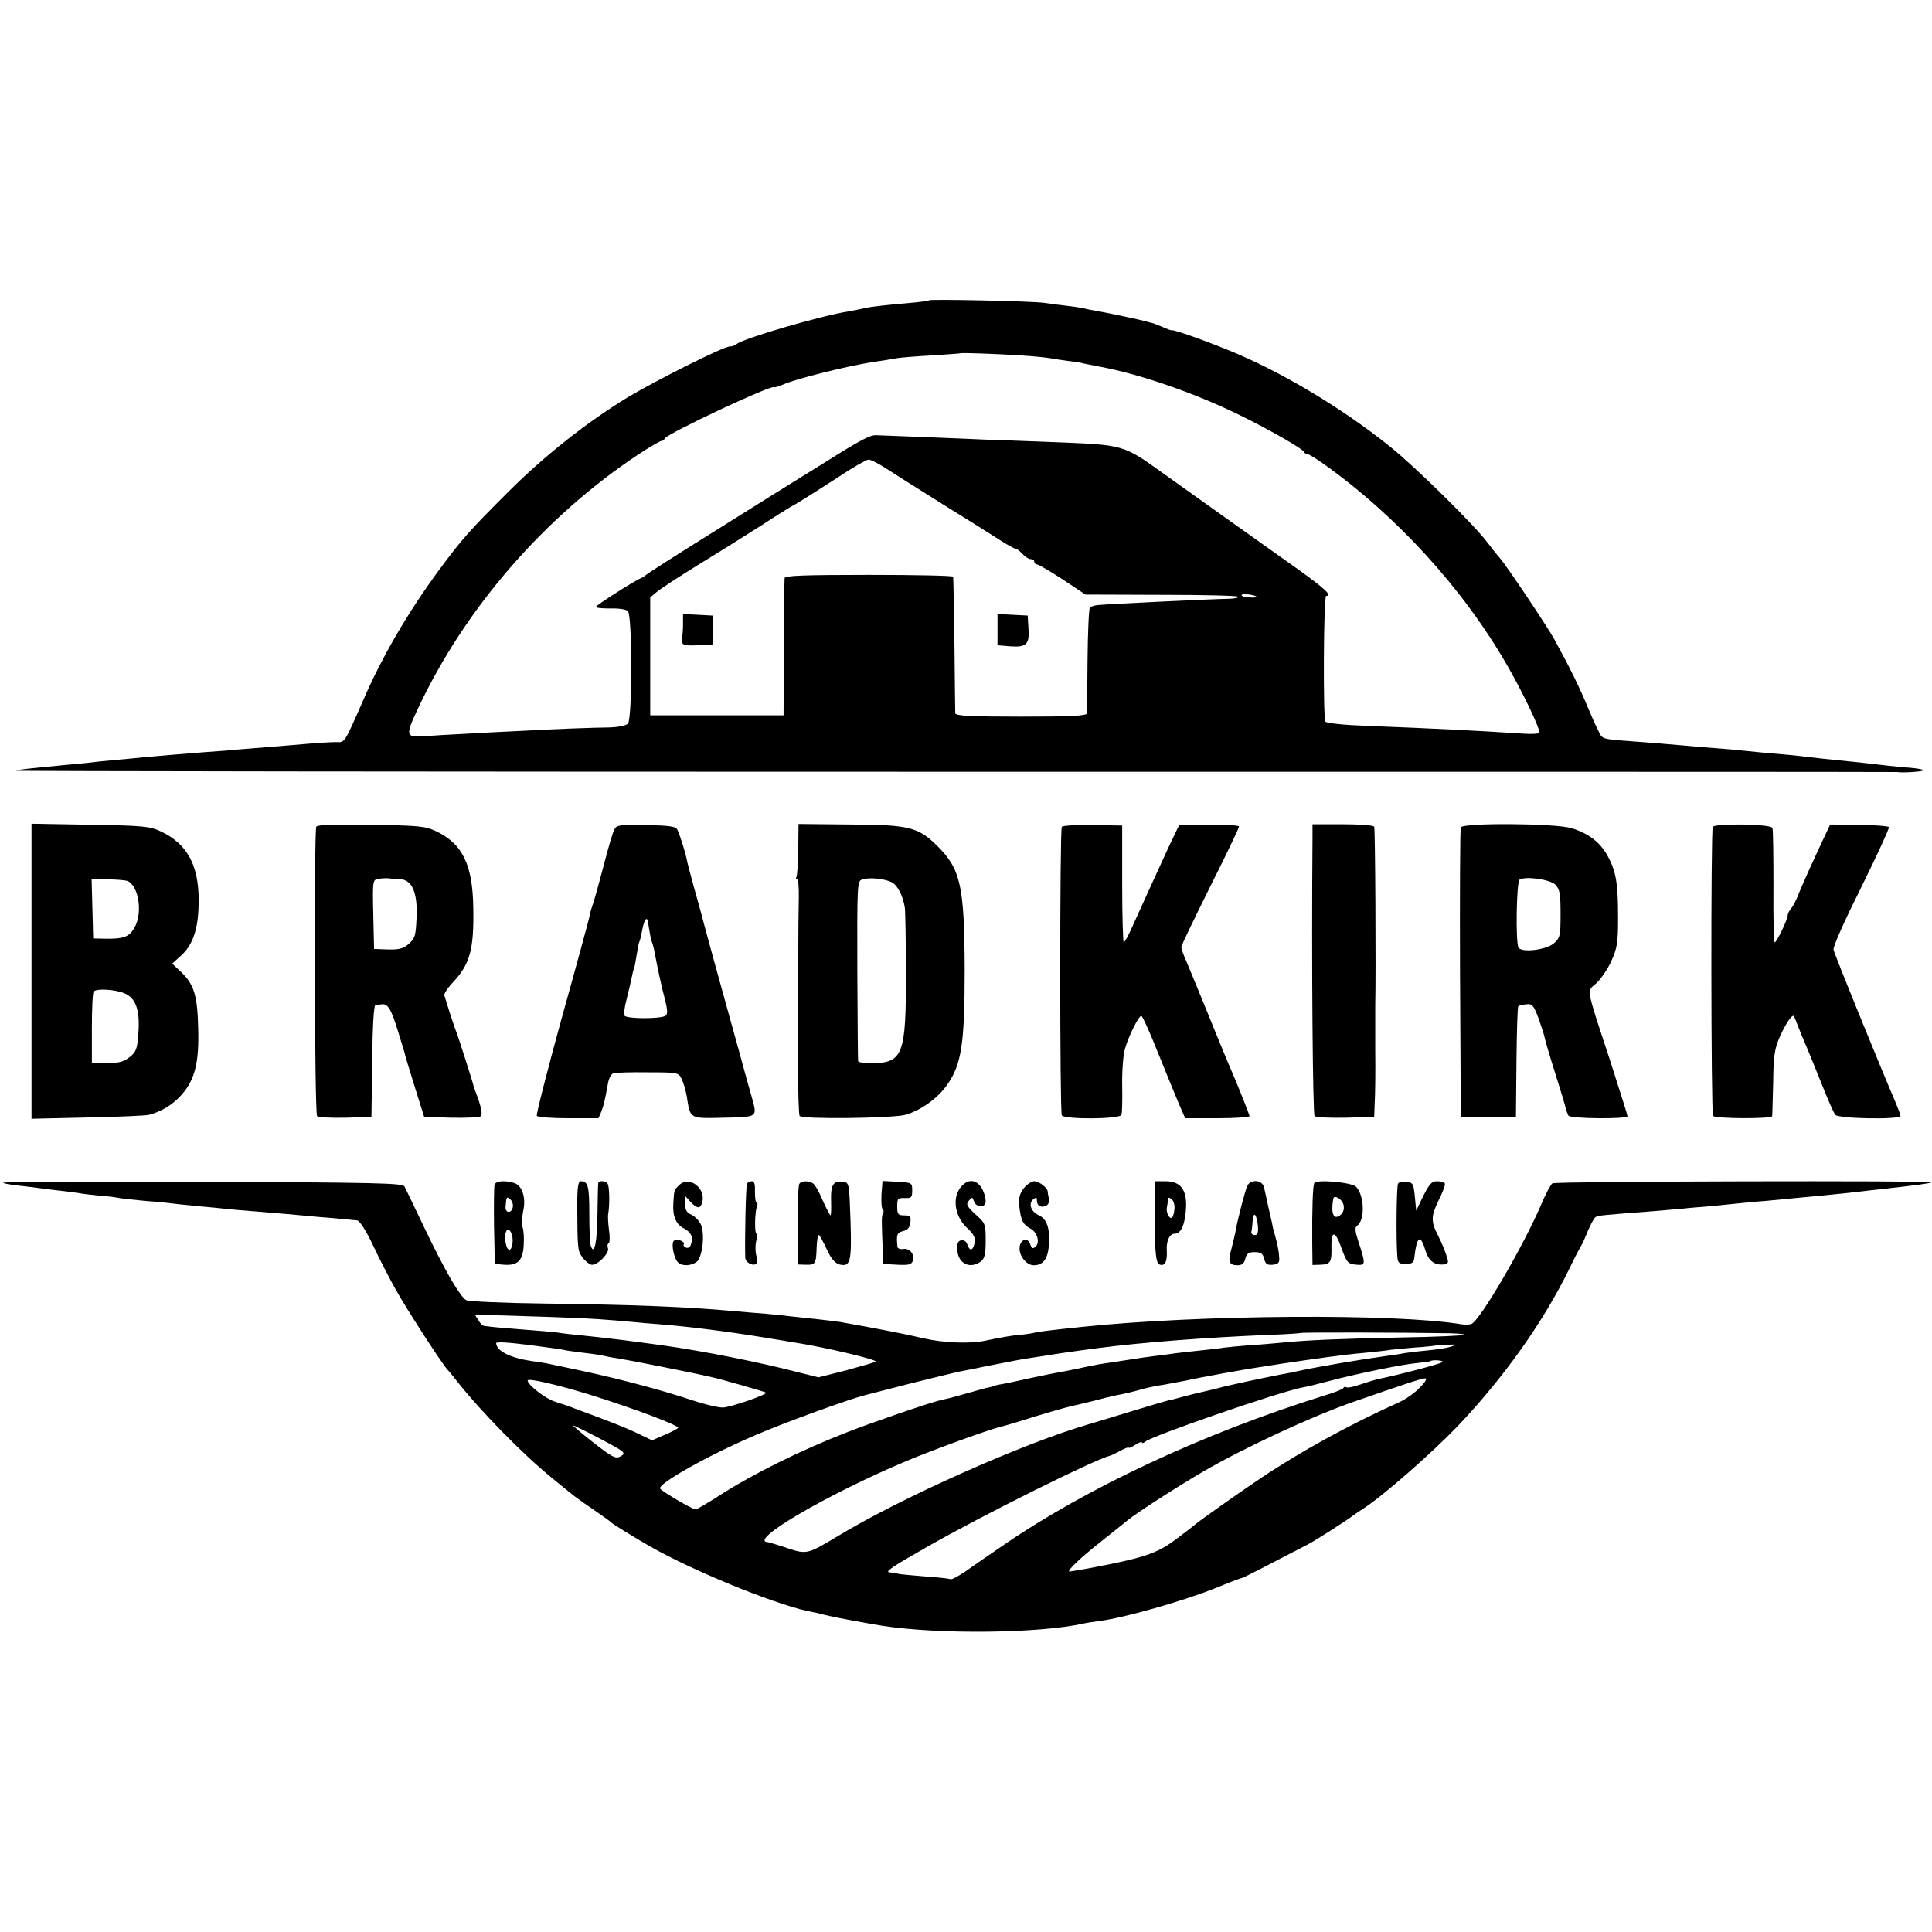
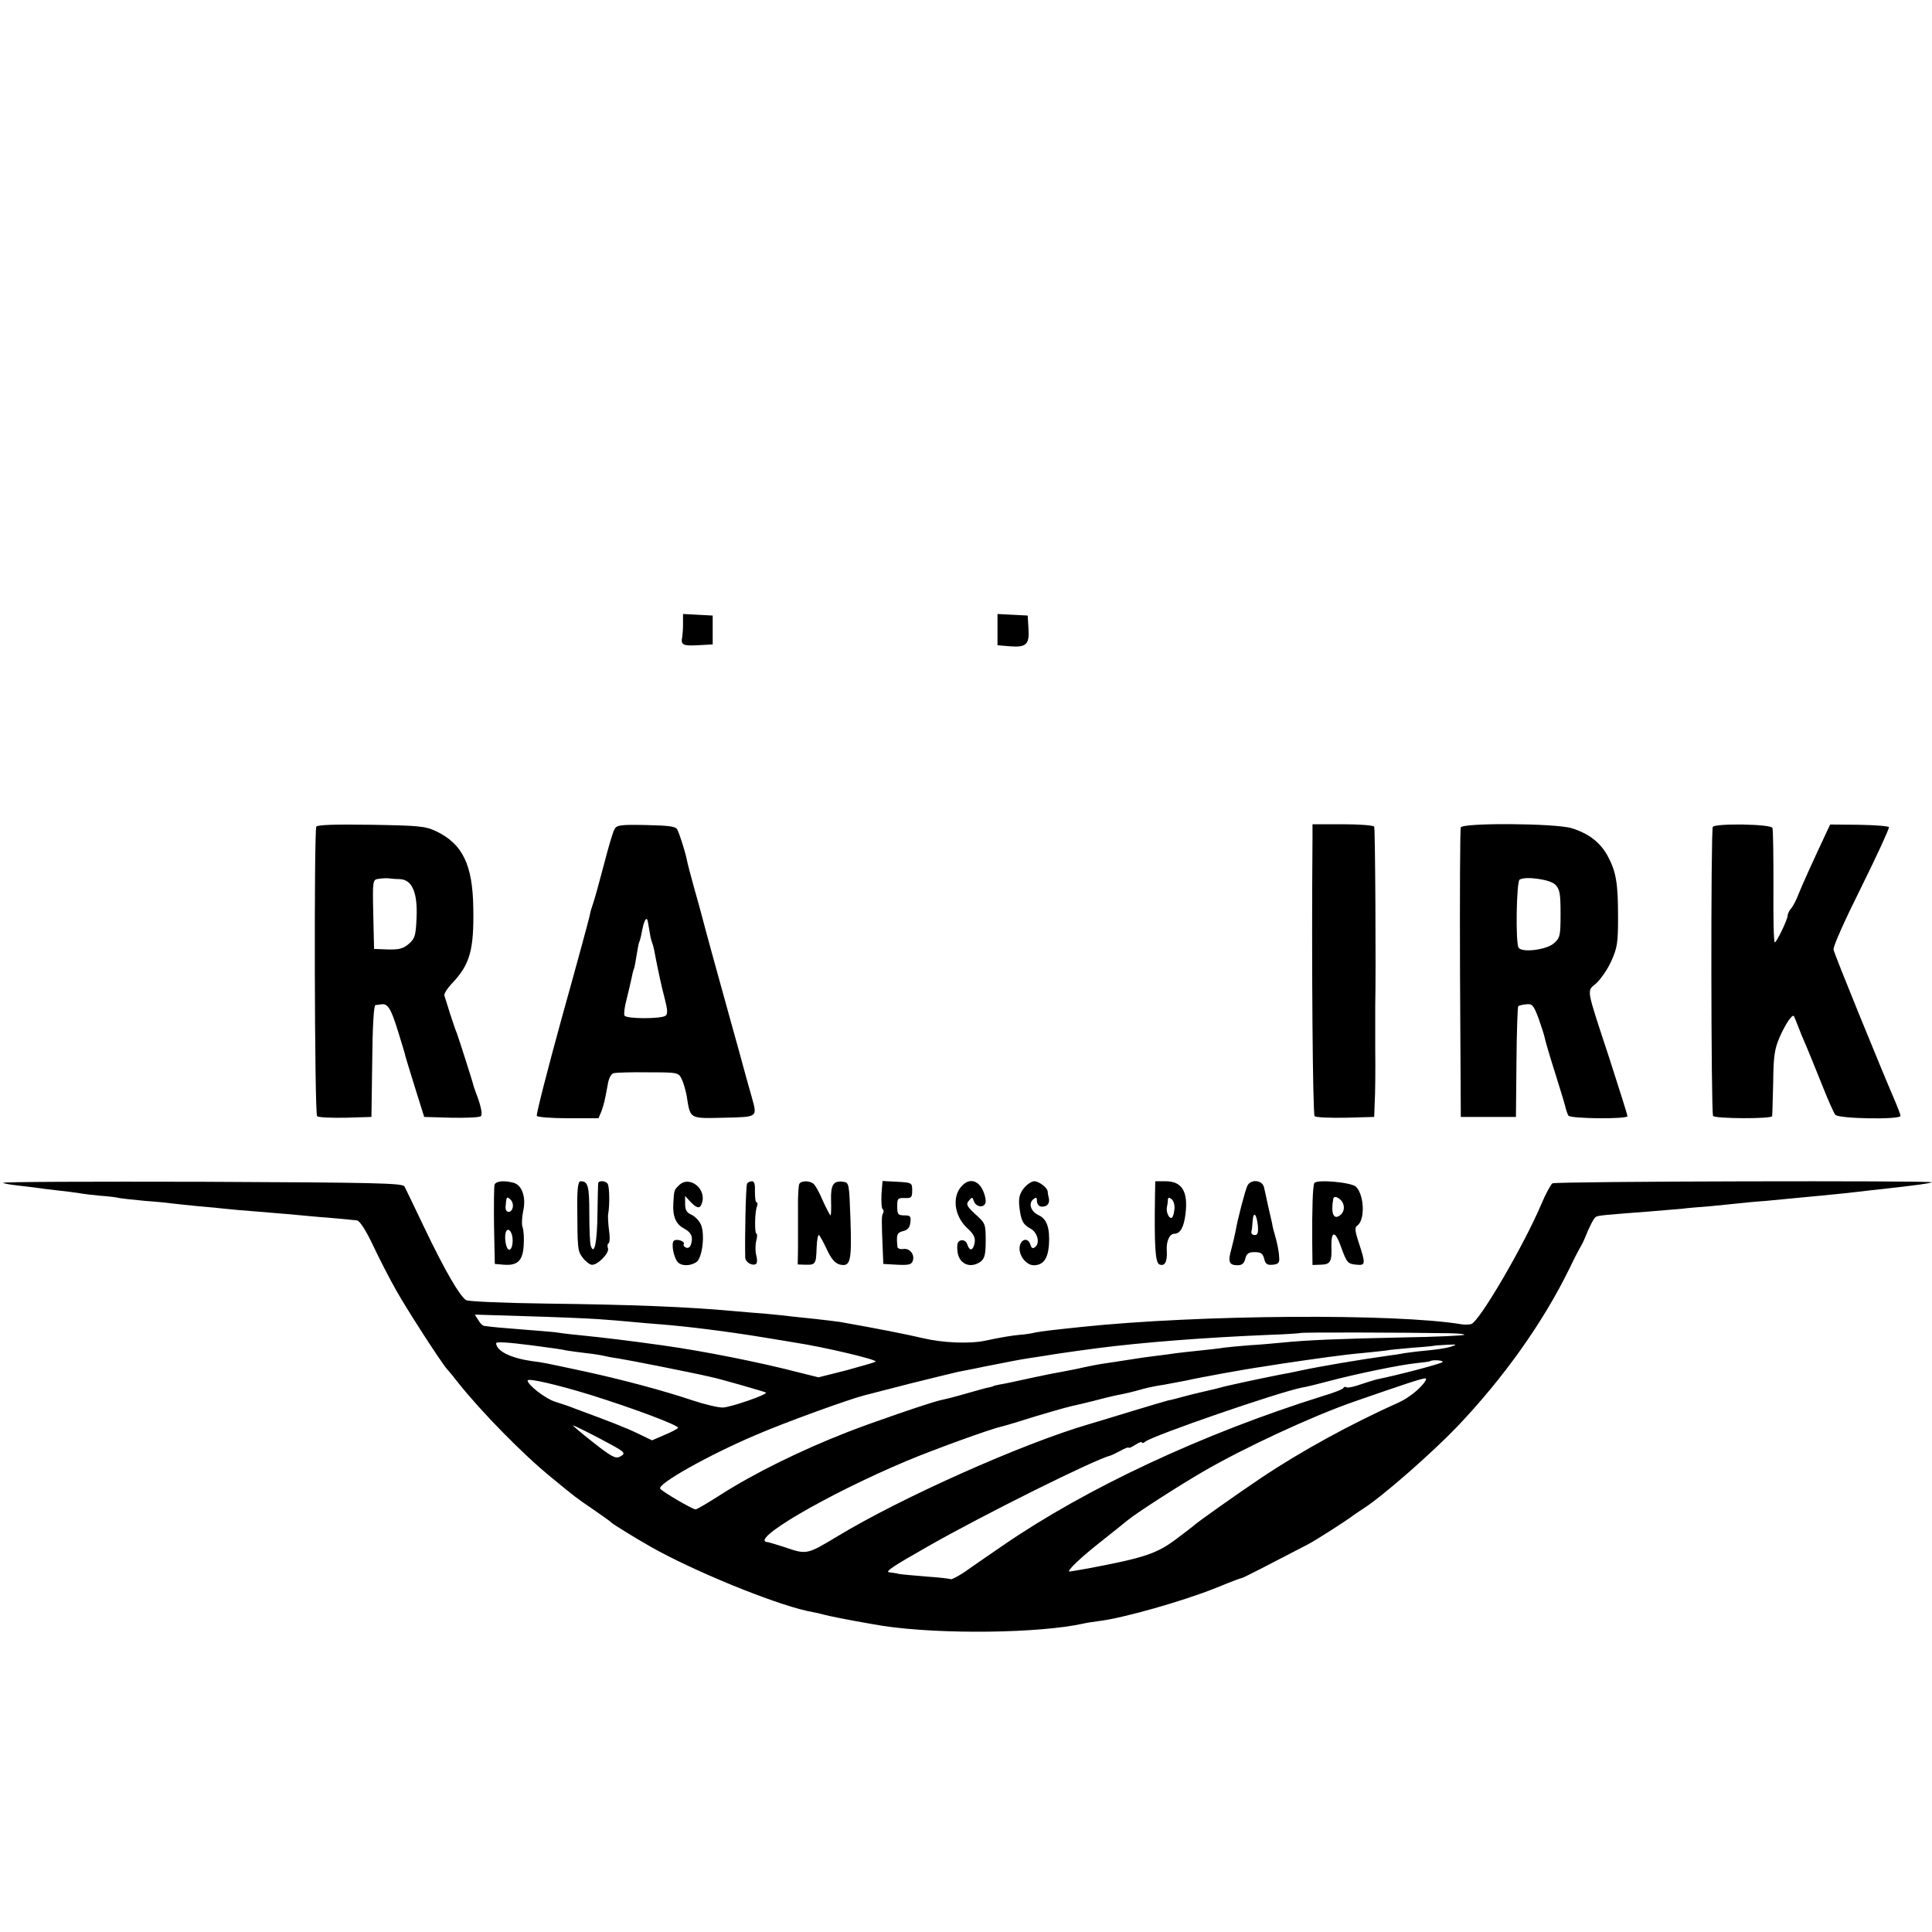
<svg xmlns="http://www.w3.org/2000/svg" version="1.0" width="736pt" height="736pt" viewBox="0 0 736 736" preserveAspectRatio="xMidYMid meet">
  <g transform="translate(0,736) scale(0.1,-0.1)" fill="#000000" stroke="none">
-     <path d="M3539 6216 c-2 -2 -35 -7 -74 -10 -99 -9 -147 -14 -171 -20 -12 -3 -39 -8 -60 -12 -104 -16 -406 -104 -428 -125 -6 -5 -17 -9 -26 -9 -24 0 -283 -130 -391 -195 -154 -94 -316 -222 -454 -360 -150 -150 -174 -177 -265 -300 -114 -155 -214 -326 -283 -485 -77 -175 -72 -168 -108 -167 -19 0 -70 -3 -114 -7 -44 -4 -109 -9 -145 -12 -36 -3 -86 -7 -111 -9 -25 -3 -82 -7 -125 -10 -77 -6 -126 -10 -229 -19 -27 -3 -79 -8 -115 -11 -36 -3 -83 -8 -105 -11 -22 -2 -60 -6 -85 -8 -154 -15 -185 -18 -189 -22 -3 -2 1607 -4 3577 -4 1970 0 3585 0 3589 -1 22 -4 106 2 101 7 -3 3 -25 7 -49 9 -42 3 -125 12 -199 21 -19 2 -60 6 -90 9 -30 3 -75 8 -100 11 -25 3 -67 8 -95 10 -48 4 -94 8 -200 19 -27 2 -84 7 -125 10 -41 4 -93 8 -115 10 -22 2 -78 7 -125 10 -108 8 -118 9 -130 21 -5 5 -27 52 -49 104 -34 83 -74 163 -130 265 -25 46 -187 288 -208 310 -10 11 -31 38 -48 60 -49 66 -274 287 -370 364 -187 150 -421 289 -620 369 -104 42 -205 77 -212 74 -2 -1 -18 5 -38 14 -19 8 -38 15 -42 15 -5 1 -12 3 -18 5 -17 5 -148 33 -185 39 -19 3 -42 8 -50 10 -8 2 -37 7 -65 10 -27 3 -66 8 -85 11 -41 7 -435 15 -441 10z m351 -210 c47 -3 97 -8 113 -11 15 -3 44 -7 65 -10 20 -2 48 -6 62 -10 14 -3 39 -8 55 -11 157 -28 381 -106 557 -195 110 -55 221 -119 226 -131 2 -5 8 -8 13 -8 5 0 33 -17 61 -37 281 -200 533 -477 701 -770 59 -102 127 -245 121 -255 -2 -3 -28 -5 -57 -3 -206 13 -304 18 -602 30 -85 3 -152 10 -156 16 -9 15 -7 479 3 479 25 0 -4 27 -104 99 -237 168 -392 279 -510 363 -162 116 -151 113 -433 124 -99 4 -209 8 -245 9 -36 2 -144 6 -240 10 -96 4 -177 7 -180 7 -24 2 -57 -15 -200 -105 -91 -56 -280 -174 -420 -262 -140 -87 -257 -162 -260 -166 -3 -3 -10 -8 -15 -10 -25 -9 -175 -105 -175 -111 0 -4 25 -6 55 -6 31 1 60 -3 67 -10 17 -17 17 -412 0 -429 -8 -7 -37 -13 -65 -14 -75 -1 -214 -6 -356 -14 -68 -3 -163 -8 -210 -11 -47 -2 -109 -6 -137 -8 -79 -6 -81 -1 -34 100 179 384 482 734 842 973 43 28 82 51 87 51 5 0 11 4 13 9 6 18 418 211 418 196 0 -2 17 3 38 12 49 21 238 68 332 83 41 6 86 13 100 16 14 2 72 7 130 10 58 4 106 7 107 8 3 3 138 -2 233 -8z m-517 -429 c29 -19 126 -80 217 -137 91 -56 189 -118 217 -136 29 -19 57 -34 61 -34 5 0 17 -9 27 -20 10 -11 24 -20 32 -20 7 0 13 -4 13 -10 0 -5 5 -10 10 -10 6 0 50 -26 98 -57 l87 -58 287 -1 c158 0 291 -3 294 -7 4 -4 -10 -7 -32 -8 -70 -1 -461 -20 -502 -24 -12 -1 -26 -6 -30 -9 -4 -4 -8 -94 -9 -199 -1 -106 -2 -198 -2 -204 -1 -10 -58 -13 -251 -13 -193 0 -250 3 -251 13 0 6 -2 125 -3 262 -2 138 -4 253 -5 258 0 4 -145 7 -321 7 -249 0 -320 -3 -321 -12 -1 -7 -2 -128 -3 -268 l-1 -255 -254 0 -254 0 0 224 0 225 25 21 c14 12 86 59 159 104 74 45 179 111 234 146 55 36 107 68 115 73 22 11 74 44 186 116 54 36 105 65 112 65 8 1 37 -14 65 -32z m1414 -490 c2 -3 -10 -4 -26 -3 -17 0 -31 4 -31 9 0 7 48 2 57 -6z" />
    <path d="M2602 4982 c0 -21 -2 -42 -3 -48 -6 -31 2 -35 59 -32 l57 3 0 55 0 55 -56 3 -57 3 0 -39z" />
    <path d="M3800 4962 l0 -60 46 -4 c64 -5 76 7 72 67 l-3 50 -57 3 -58 3 0 -59z" />
-     <path d="M120 4046 c0 -97 0 -286 0 -421 0 -135 0 -308 0 -386 l0 -141 213 5 c116 2 222 7 234 10 48 12 95 41 127 79 49 57 65 122 61 253 -3 124 -16 166 -67 214 l-32 30 32 29 c43 38 64 93 68 177 8 158 -36 248 -146 299 -40 18 -68 21 -267 24 l-223 4 0 -176z m365 -42 c44 -17 60 -125 26 -180 -20 -34 -41 -41 -111 -40 l-45 1 -3 113 -3 112 60 0 c33 0 67 -3 76 -6z m-11 -428 c44 -18 60 -65 53 -154 -4 -58 -8 -69 -33 -89 -23 -18 -42 -23 -86 -23 l-58 0 0 133 c0 74 3 137 7 140 11 12 82 8 117 -7z" />
    <path d="M1205 4211 c-9 -16 -7 -1093 3 -1103 5 -5 53 -7 108 -6 l99 3 3 213 c1 129 6 212 12 213 6 1 16 2 23 3 24 4 37 -17 63 -102 15 -48 27 -88 27 -89 -1 -1 16 -55 36 -120 l37 -118 104 -3 c57 -1 107 1 112 6 7 7 0 41 -20 92 -3 8 -6 17 -7 20 -5 22 -59 189 -65 205 -5 11 -16 45 -26 75 -9 30 -19 60 -21 67 -3 6 11 28 31 49 66 70 82 126 79 284 -2 166 -41 246 -143 294 -40 19 -67 21 -246 24 -136 2 -204 0 -209 -7z m318 -200 c46 -2 68 -49 64 -145 -3 -71 -6 -81 -30 -102 -21 -18 -37 -22 -79 -21 l-53 2 -3 132 c-3 130 -2 132 20 135 13 2 30 3 38 2 8 -1 27 -3 43 -3z" />
-     <path d="M2341 4201 c-6 -9 -24 -71 -41 -137 -17 -65 -35 -130 -40 -144 -5 -14 -12 -36 -14 -50 -3 -14 -50 -188 -106 -388 -55 -200 -98 -368 -95 -373 4 -5 58 -9 121 -9 l114 0 11 26 c10 29 12 36 24 101 4 26 13 43 24 45 9 2 68 4 131 3 113 0 115 -1 127 -26 7 -14 15 -43 19 -64 14 -89 9 -86 141 -83 132 3 128 1 107 78 -7 25 -20 70 -28 100 -8 30 -31 114 -51 185 -36 129 -104 376 -111 405 -2 8 -15 56 -29 105 -14 50 -27 100 -29 112 -6 29 -26 93 -36 113 -6 12 -31 15 -119 17 -97 2 -112 0 -120 -16z m132 -381 c3 -19 7 -42 11 -50 3 -8 8 -26 10 -40 12 -62 26 -129 39 -177 10 -39 11 -56 3 -62 -15 -13 -149 -13 -157 0 -3 5 0 33 8 62 7 29 16 65 19 81 3 16 7 32 9 35 2 4 6 26 10 51 4 25 8 47 10 51 2 3 7 21 10 39 6 33 14 54 20 48 2 -2 5 -19 8 -38z" />
-     <path d="M3041 4124 c-1 -53 -4 -101 -7 -105 -3 -5 -2 -9 3 -9 4 0 7 -33 6 -72 -1 -40 -2 -145 -2 -233 0 -88 0 -169 0 -180 0 -11 0 -107 -1 -213 0 -107 3 -198 6 -203 8 -14 356 -9 403 4 61 18 123 63 159 114 55 78 67 157 67 438 -1 317 -15 383 -102 470 -74 74 -108 83 -332 84 l-199 2 -1 -97z m356 -125 c23 -12 43 -52 50 -97 2 -15 4 -127 4 -249 1 -311 -11 -343 -131 -343 -28 0 -51 3 -51 8 -1 4 -2 159 -3 346 -1 322 0 339 17 345 26 10 87 4 114 -10z" />
-     <path d="M4045 4210 c-8 -13 -8 -1086 0 -1099 9 -16 222 -15 227 2 3 6 4 57 3 112 -1 55 4 119 11 141 15 51 52 124 62 124 4 0 34 -66 66 -147 33 -82 69 -169 80 -195 l21 -48 123 0 c67 0 122 4 122 8 0 6 -51 134 -79 197 -5 11 -39 94 -76 185 -37 91 -76 185 -86 209 -11 24 -19 48 -19 53 0 6 50 109 110 230 61 121 110 224 110 229 0 5 -51 8 -114 7 l-114 -1 -41 -86 c-40 -87 -85 -185 -136 -298 -15 -35 -31 -63 -34 -63 -3 0 -6 100 -6 223 l0 222 -112 2 c-62 1 -115 -2 -118 -7z" />
+     <path d="M2341 4201 c-6 -9 -24 -71 -41 -137 -17 -65 -35 -130 -40 -144 -5 -14 -12 -36 -14 -50 -3 -14 -50 -188 -106 -388 -55 -200 -98 -368 -95 -373 4 -5 58 -9 121 -9 l114 0 11 26 c10 29 12 36 24 101 4 26 13 43 24 45 9 2 68 4 131 3 113 0 115 -1 127 -26 7 -14 15 -43 19 -64 14 -89 9 -86 141 -83 132 3 128 1 107 78 -7 25 -20 70 -28 100 -8 30 -31 114 -51 185 -36 129 -104 376 -111 405 -2 8 -15 56 -29 105 -14 50 -27 100 -29 112 -6 29 -26 93 -36 113 -6 12 -31 15 -119 17 -97 2 -112 0 -120 -16m132 -381 c3 -19 7 -42 11 -50 3 -8 8 -26 10 -40 12 -62 26 -129 39 -177 10 -39 11 -56 3 -62 -15 -13 -149 -13 -157 0 -3 5 0 33 8 62 7 29 16 65 19 81 3 16 7 32 9 35 2 4 6 26 10 51 4 25 8 47 10 51 2 3 7 21 10 39 6 33 14 54 20 48 2 -2 5 -19 8 -38z" />
    <path d="M5000 4168 c-4 -472 1 -1053 8 -1060 5 -5 58 -7 118 -6 l109 3 2 55 c2 30 3 123 2 205 0 83 0 157 0 165 3 120 0 674 -4 681 -4 5 -58 9 -121 9 l-114 0 0 -52z" />
    <path d="M5565 4208 c-3 -7 -4 -258 -3 -558 l3 -545 105 0 105 0 2 209 c1 114 4 210 7 213 2 2 16 6 30 7 23 3 28 -3 47 -53 11 -31 22 -65 24 -76 2 -11 20 -72 40 -135 20 -63 38 -123 40 -133 2 -9 7 -22 10 -27 7 -12 225 -14 225 -2 0 4 -31 102 -68 217 -92 280 -88 257 -51 289 17 16 43 53 57 84 23 51 26 70 26 167 0 130 -7 174 -40 235 -28 51 -72 85 -137 105 -63 19 -415 21 -422 3z m360 -218 c17 -18 20 -34 20 -111 0 -85 -2 -92 -26 -113 -29 -25 -122 -36 -134 -16 -12 19 -8 252 4 259 22 14 116 1 136 -19z" />
    <path d="M6525 4210 c-8 -13 -7 -1089 1 -1101 6 -11 223 -12 225 -1 1 4 2 61 4 127 1 101 5 129 25 175 23 51 47 87 54 79 1 -2 9 -20 16 -39 7 -19 21 -53 31 -75 9 -22 36 -87 59 -145 23 -58 46 -111 52 -117 12 -15 248 -19 248 -4 0 5 -9 28 -19 52 -59 137 -233 564 -236 581 -3 11 44 115 106 239 60 121 107 224 105 228 -3 4 -54 8 -115 9 l-109 1 -15 -32 c-53 -113 -91 -197 -105 -232 -8 -22 -21 -47 -29 -56 -7 -8 -13 -21 -13 -27 0 -15 -42 -102 -49 -102 -4 0 -6 96 -5 212 0 117 -1 218 -4 224 -4 15 -219 18 -227 4z" />
    <path d="M12 2854 c3 -3 28 -7 54 -10 27 -3 60 -7 74 -9 14 -2 50 -7 80 -10 30 -3 66 -8 80 -10 14 -3 50 -7 80 -10 30 -2 64 -6 75 -9 11 -2 56 -7 100 -11 44 -3 91 -8 105 -10 14 -2 57 -6 95 -10 39 -3 86 -8 105 -10 19 -2 71 -7 115 -10 44 -4 98 -8 120 -10 22 -2 76 -7 120 -11 44 -3 91 -8 105 -9 14 -2 32 -3 40 -4 10 -1 34 -38 60 -93 24 -51 64 -129 89 -173 42 -75 172 -276 195 -302 6 -6 25 -29 41 -50 90 -113 247 -273 355 -361 95 -78 91 -75 161 -123 35 -24 66 -46 69 -50 6 -6 95 -61 150 -92 161 -91 458 -213 595 -244 11 -2 29 -6 40 -8 11 -3 31 -8 45 -11 34 -8 155 -30 205 -38 221 -33 595 -28 762 9 12 3 40 7 62 10 90 11 316 75 441 125 81 33 94 37 102 39 6 1 113 56 251 128 29 15 154 95 172 110 6 4 24 17 40 27 72 46 258 209 356 311 177 186 327 396 429 605 17 36 36 72 41 80 5 8 12 22 15 30 19 48 36 80 43 84 8 6 36 8 206 21 44 4 98 8 120 10 22 3 72 7 110 10 39 4 84 8 100 10 17 2 66 7 110 10 44 4 96 9 115 11 19 2 62 6 95 9 33 3 78 8 100 10 22 3 65 7 95 11 30 3 66 7 80 9 14 1 52 6 85 10 33 4 62 9 64 11 7 7 -1434 4 -1445 -4 -6 -4 -26 -40 -43 -81 -67 -157 -233 -442 -266 -455 -7 -2 -24 -3 -37 -1 -250 42 -1001 37 -1448 -10 -124 -13 -147 -16 -175 -21 -16 -4 -43 -8 -60 -9 -27 -2 -79 -11 -130 -22 -59 -13 -162 -9 -238 9 -68 16 -181 38 -317 62 -14 2 -54 7 -90 11 -36 4 -78 8 -95 10 -16 2 -59 7 -95 10 -36 3 -90 7 -120 10 -183 17 -398 25 -721 29 -158 2 -294 8 -303 13 -23 13 -80 110 -158 273 -38 80 -73 152 -77 160 -7 13 -105 15 -771 18 -420 1 -761 0 -758 -4z m2263 -519 c44 -3 105 -8 135 -11 30 -3 78 -7 105 -9 103 -8 255 -27 395 -50 47 -8 99 -16 115 -19 118 -18 318 -66 311 -73 -3 -3 -53 -17 -111 -33 l-107 -27 -72 18 c-150 39 -365 82 -523 104 -137 19 -211 28 -328 40 -33 3 -69 8 -81 10 -11 1 -65 6 -120 10 -88 7 -114 9 -149 14 -6 0 -16 10 -23 22 l-13 21 193 -6 c106 -3 229 -8 273 -11z m3249 -54 c33 -1 57 -3 54 -6 -3 -3 -108 -8 -234 -10 -237 -5 -367 -10 -463 -20 -31 -3 -87 -8 -124 -10 -38 -3 -80 -7 -95 -9 -15 -3 -56 -7 -92 -11 -36 -4 -76 -8 -90 -10 -14 -2 -47 -7 -75 -10 -27 -3 -75 -10 -105 -15 -30 -5 -72 -11 -92 -14 -21 -3 -57 -10 -80 -15 -24 -6 -59 -12 -78 -16 -19 -3 -75 -14 -125 -25 -49 -11 -101 -22 -115 -24 -14 -3 -25 -5 -25 -6 0 -1 -7 -3 -16 -5 -9 -1 -43 -11 -75 -20 -33 -9 -67 -19 -76 -21 -10 -2 -26 -6 -35 -8 -40 -9 -264 -86 -353 -121 -180 -70 -358 -158 -486 -240 -47 -30 -89 -55 -94 -55 -12 0 -128 68 -135 79 -11 18 183 127 361 203 113 49 362 139 419 153 11 3 90 23 175 45 85 21 166 41 180 44 14 3 59 11 100 20 107 21 131 26 170 32 19 3 46 7 59 9 35 6 109 17 201 29 169 22 412 41 659 51 62 2 115 6 116 7 3 3 396 2 569 -1z m-3499 -46 c92 -12 112 -15 135 -20 14 -2 48 -7 75 -10 28 -3 57 -8 65 -10 8 -2 33 -7 55 -10 34 -5 278 -53 355 -71 34 -7 204 -56 208 -59 8 -7 -137 -57 -165 -57 -18 0 -69 12 -114 27 -113 38 -271 80 -414 111 -155 33 -152 33 -200 39 -81 12 -133 38 -135 68 0 6 42 4 135 -8z m3500 -6 c-16 -5 -58 -11 -91 -14 -34 -3 -72 -8 -85 -10 -13 -3 -41 -7 -64 -10 -108 -15 -260 -41 -330 -56 -27 -6 -61 -13 -75 -15 -22 -4 -128 -26 -185 -39 -11 -2 -40 -9 -65 -16 -25 -6 -52 -12 -60 -14 -8 -2 -35 -8 -60 -15 -25 -7 -52 -14 -60 -15 -8 -2 -69 -20 -135 -40 -66 -20 -140 -43 -165 -50 -255 -74 -722 -283 -962 -429 -115 -69 -115 -69 -202 -39 -28 9 -55 17 -60 18 -81 3 222 181 529 310 100 42 317 121 359 130 11 3 40 11 65 19 85 27 186 56 206 60 11 2 47 11 80 19 33 9 71 18 85 21 41 8 63 13 105 25 22 6 58 13 80 16 22 4 60 11 85 16 47 11 229 44 293 53 20 3 52 8 70 11 127 19 242 35 302 40 39 4 81 8 94 10 13 3 61 7 105 11 45 3 82 7 83 8 1 0 21 2 45 3 40 2 41 1 13 -8z m-30 -58 c-8 -7 -163 -48 -251 -66 -12 -3 -40 -12 -64 -20 -23 -8 -46 -13 -50 -10 -5 3 -10 2 -12 -2 -1 -5 -37 -19 -78 -31 -457 -143 -902 -351 -1220 -570 -52 -36 -117 -80 -143 -99 -27 -18 -52 -31 -55 -29 -4 2 -45 7 -92 10 -47 4 -94 8 -105 10 -11 3 -27 5 -35 6 -22 1 6 20 145 99 214 122 633 330 695 346 3 0 20 9 38 18 17 10 32 15 32 12 0 -3 11 2 25 11 14 9 25 13 25 9 0 -4 6 -3 13 3 28 23 506 188 597 206 14 2 59 13 100 24 105 28 275 63 335 69 28 3 51 6 52 7 8 7 55 4 48 -3z m-3245 -125 c166 -52 342 -118 333 -126 -4 -4 -28 -17 -53 -27 l-46 -20 -54 26 c-48 23 -102 44 -240 95 -19 8 -53 19 -75 26 -36 11 -105 64 -105 81 0 10 110 -15 240 -55z m3159 28 c-18 -19 -54 -45 -79 -56 -185 -83 -375 -187 -527 -289 -85 -57 -245 -170 -253 -179 -3 -3 -32 -25 -65 -50 -78 -59 -123 -74 -340 -115 -38 -7 -71 -12 -72 -12 -6 6 45 54 117 111 47 37 94 75 105 84 34 28 186 126 285 184 154 90 418 213 580 269 187 65 256 88 269 88 9 1 1 -14 -20 -35z m-3132 -190 c106 -56 111 -59 85 -73 -17 -9 -32 -1 -102 54 -46 36 -80 65 -77 65 3 0 46 -21 94 -46z" />
    <path d="M1884 2847 c-2 -7 -3 -78 -2 -157 l3 -145 35 -3 c52 -4 72 16 75 74 2 26 0 57 -4 68 -4 10 -3 38 2 62 12 52 -4 99 -36 108 -37 10 -67 7 -73 -7z m69 -88 c-6 -23 -29 -20 -27 4 3 39 4 40 18 28 8 -7 12 -21 9 -32z m0 -124 c0 -27 -9 -42 -18 -33 -9 9 -14 48 -8 64 8 22 26 1 26 -31z" />
    <path d="M2199 2773 c1 -171 1 -178 20 -203 10 -14 25 -26 34 -28 22 -4 70 45 63 63 -3 8 -2 17 3 19 4 3 5 25 1 50 -3 24 -5 52 -3 62 6 33 5 103 -2 114 -7 12 -34 14 -36 3 -1 -5 -2 -57 -3 -118 -1 -107 -12 -159 -25 -122 -4 9 -6 65 -6 124 0 105 -5 123 -33 123 -9 0 -13 -23 -13 -87z" />
    <path d="M2586 2844 c-18 -18 -18 -16 -21 -69 -3 -49 10 -79 41 -95 27 -15 35 -31 27 -58 -3 -13 -11 -18 -19 -15 -8 3 -12 9 -9 13 6 10 -24 22 -37 14 -12 -7 -3 -61 13 -81 14 -17 50 -17 73 0 21 16 32 101 17 140 -6 15 -22 32 -36 39 -19 8 -25 19 -25 41 l0 31 20 -22 c24 -25 36 -28 43 -8 22 56 -47 111 -87 70z" />
    <path d="M2846 2851 c-5 -7 -9 -211 -7 -282 1 -18 27 -33 41 -24 5 3 5 18 1 33 -4 15 -4 39 0 55 4 15 4 27 1 27 -8 0 -7 84 2 105 3 8 2 15 -2 15 -4 0 -6 18 -6 40 1 27 -2 40 -11 40 -8 0 -16 -4 -19 -9z" />
    <path d="M3045 2850 c-3 -5 -6 -49 -5 -97 0 -49 0 -115 0 -149 l-1 -61 30 -1 c38 -1 40 3 42 66 1 28 5 49 9 47 3 -2 17 -27 30 -55 16 -35 31 -52 48 -57 42 -10 47 10 42 168 -5 141 -5 144 -28 147 -37 5 -48 -11 -46 -72 1 -31 0 -56 -2 -56 -2 0 -16 26 -30 57 -13 32 -30 61 -37 65 -17 11 -45 10 -52 -2z" />
    <path d="M3358 2810 c-1 -29 0 -54 5 -57 4 -2 4 -9 1 -15 -6 -9 -6 -27 -1 -143 l2 -50 53 -3 c42 -2 54 0 59 14 9 24 -11 50 -36 46 -11 -2 -21 2 -22 7 -5 48 -2 55 21 61 18 4 26 14 28 33 3 23 0 27 -22 27 -25 0 -28 4 -28 35 0 29 2 32 30 31 24 -1 27 3 27 29 0 29 -1 30 -57 33 l-56 3 -4 -51z" />
    <path d="M3666 2844 c-40 -39 -32 -114 17 -161 27 -24 33 -38 30 -57 -6 -31 -19 -34 -28 -7 -3 11 -13 18 -23 16 -12 -2 -17 -11 -15 -36 2 -52 47 -75 89 -45 15 12 19 27 19 80 0 63 -1 66 -39 100 -33 31 -37 38 -25 52 12 15 14 14 19 -2 8 -22 37 -27 44 -7 3 8 -1 30 -10 49 -18 38 -51 46 -78 18z" />
    <path d="M3900 2833 c-16 -21 -20 -37 -17 -68 6 -54 14 -70 42 -85 27 -14 38 -55 19 -70 -9 -8 -14 -6 -19 9 -9 30 -40 20 -41 -14 -1 -31 27 -65 54 -65 36 0 54 24 58 78 4 64 -8 99 -40 113 -29 14 -39 44 -20 60 11 9 14 8 14 -4 0 -20 14 -29 34 -21 9 4 14 14 12 27 -3 12 -5 25 -5 29 -2 14 -33 38 -51 38 -10 0 -28 -12 -40 -27z" />
    <path d="M4400 2808 c-3 -197 1 -259 17 -265 20 -8 30 10 28 50 -3 38 10 67 29 67 22 0 36 25 42 74 11 87 -13 126 -76 126 l-39 0 -1 -52z m74 -54 c-1 -14 -5 -29 -9 -32 -9 -9 -23 18 -20 37 2 9 4 22 4 30 1 10 4 11 15 2 7 -6 12 -23 10 -37z" />
    <path d="M4752 2843 c-8 -16 -37 -125 -46 -178 -2 -11 -9 -39 -15 -63 -14 -49 -9 -62 24 -62 16 0 25 7 29 25 5 20 13 25 36 25 23 0 31 -5 36 -26 5 -20 12 -24 33 -22 21 2 26 8 24 28 -1 25 -8 57 -17 88 -3 9 -8 28 -10 42 -3 14 -10 45 -16 70 -5 25 -12 55 -15 68 -7 27 -50 31 -63 5z m40 -153 c2 -26 -1 -35 -12 -35 -8 0 -14 5 -13 12 2 6 4 25 5 42 3 39 15 27 20 -19z" />
    <path d="M5007 2853 c-6 -9 -9 -99 -8 -230 l1 -82 30 1 c39 1 44 11 42 71 -1 60 15 59 37 -4 22 -60 25 -64 60 -67 34 -3 34 3 5 91 -12 37 -13 51 -5 57 32 19 29 116 -3 149 -18 17 -150 29 -159 14z m101 -65 c16 -16 15 -43 -1 -56 -26 -22 -38 4 -28 61 2 11 15 9 29 -5z" />
-     <path d="M5326 2851 c-6 -9 -8 -211 -3 -276 2 -26 6 -30 32 -30 25 0 31 5 33 25 9 80 23 90 41 30 12 -42 34 -60 69 -57 17 1 21 6 16 22 -6 23 -22 61 -36 89 -27 52 -27 73 2 132 16 32 27 61 24 66 -3 4 -16 8 -30 8 -20 0 -29 -11 -52 -56 l-27 -56 -5 53 c-5 49 -7 54 -32 57 -14 2 -29 -1 -32 -7z" />
  </g>
</svg>